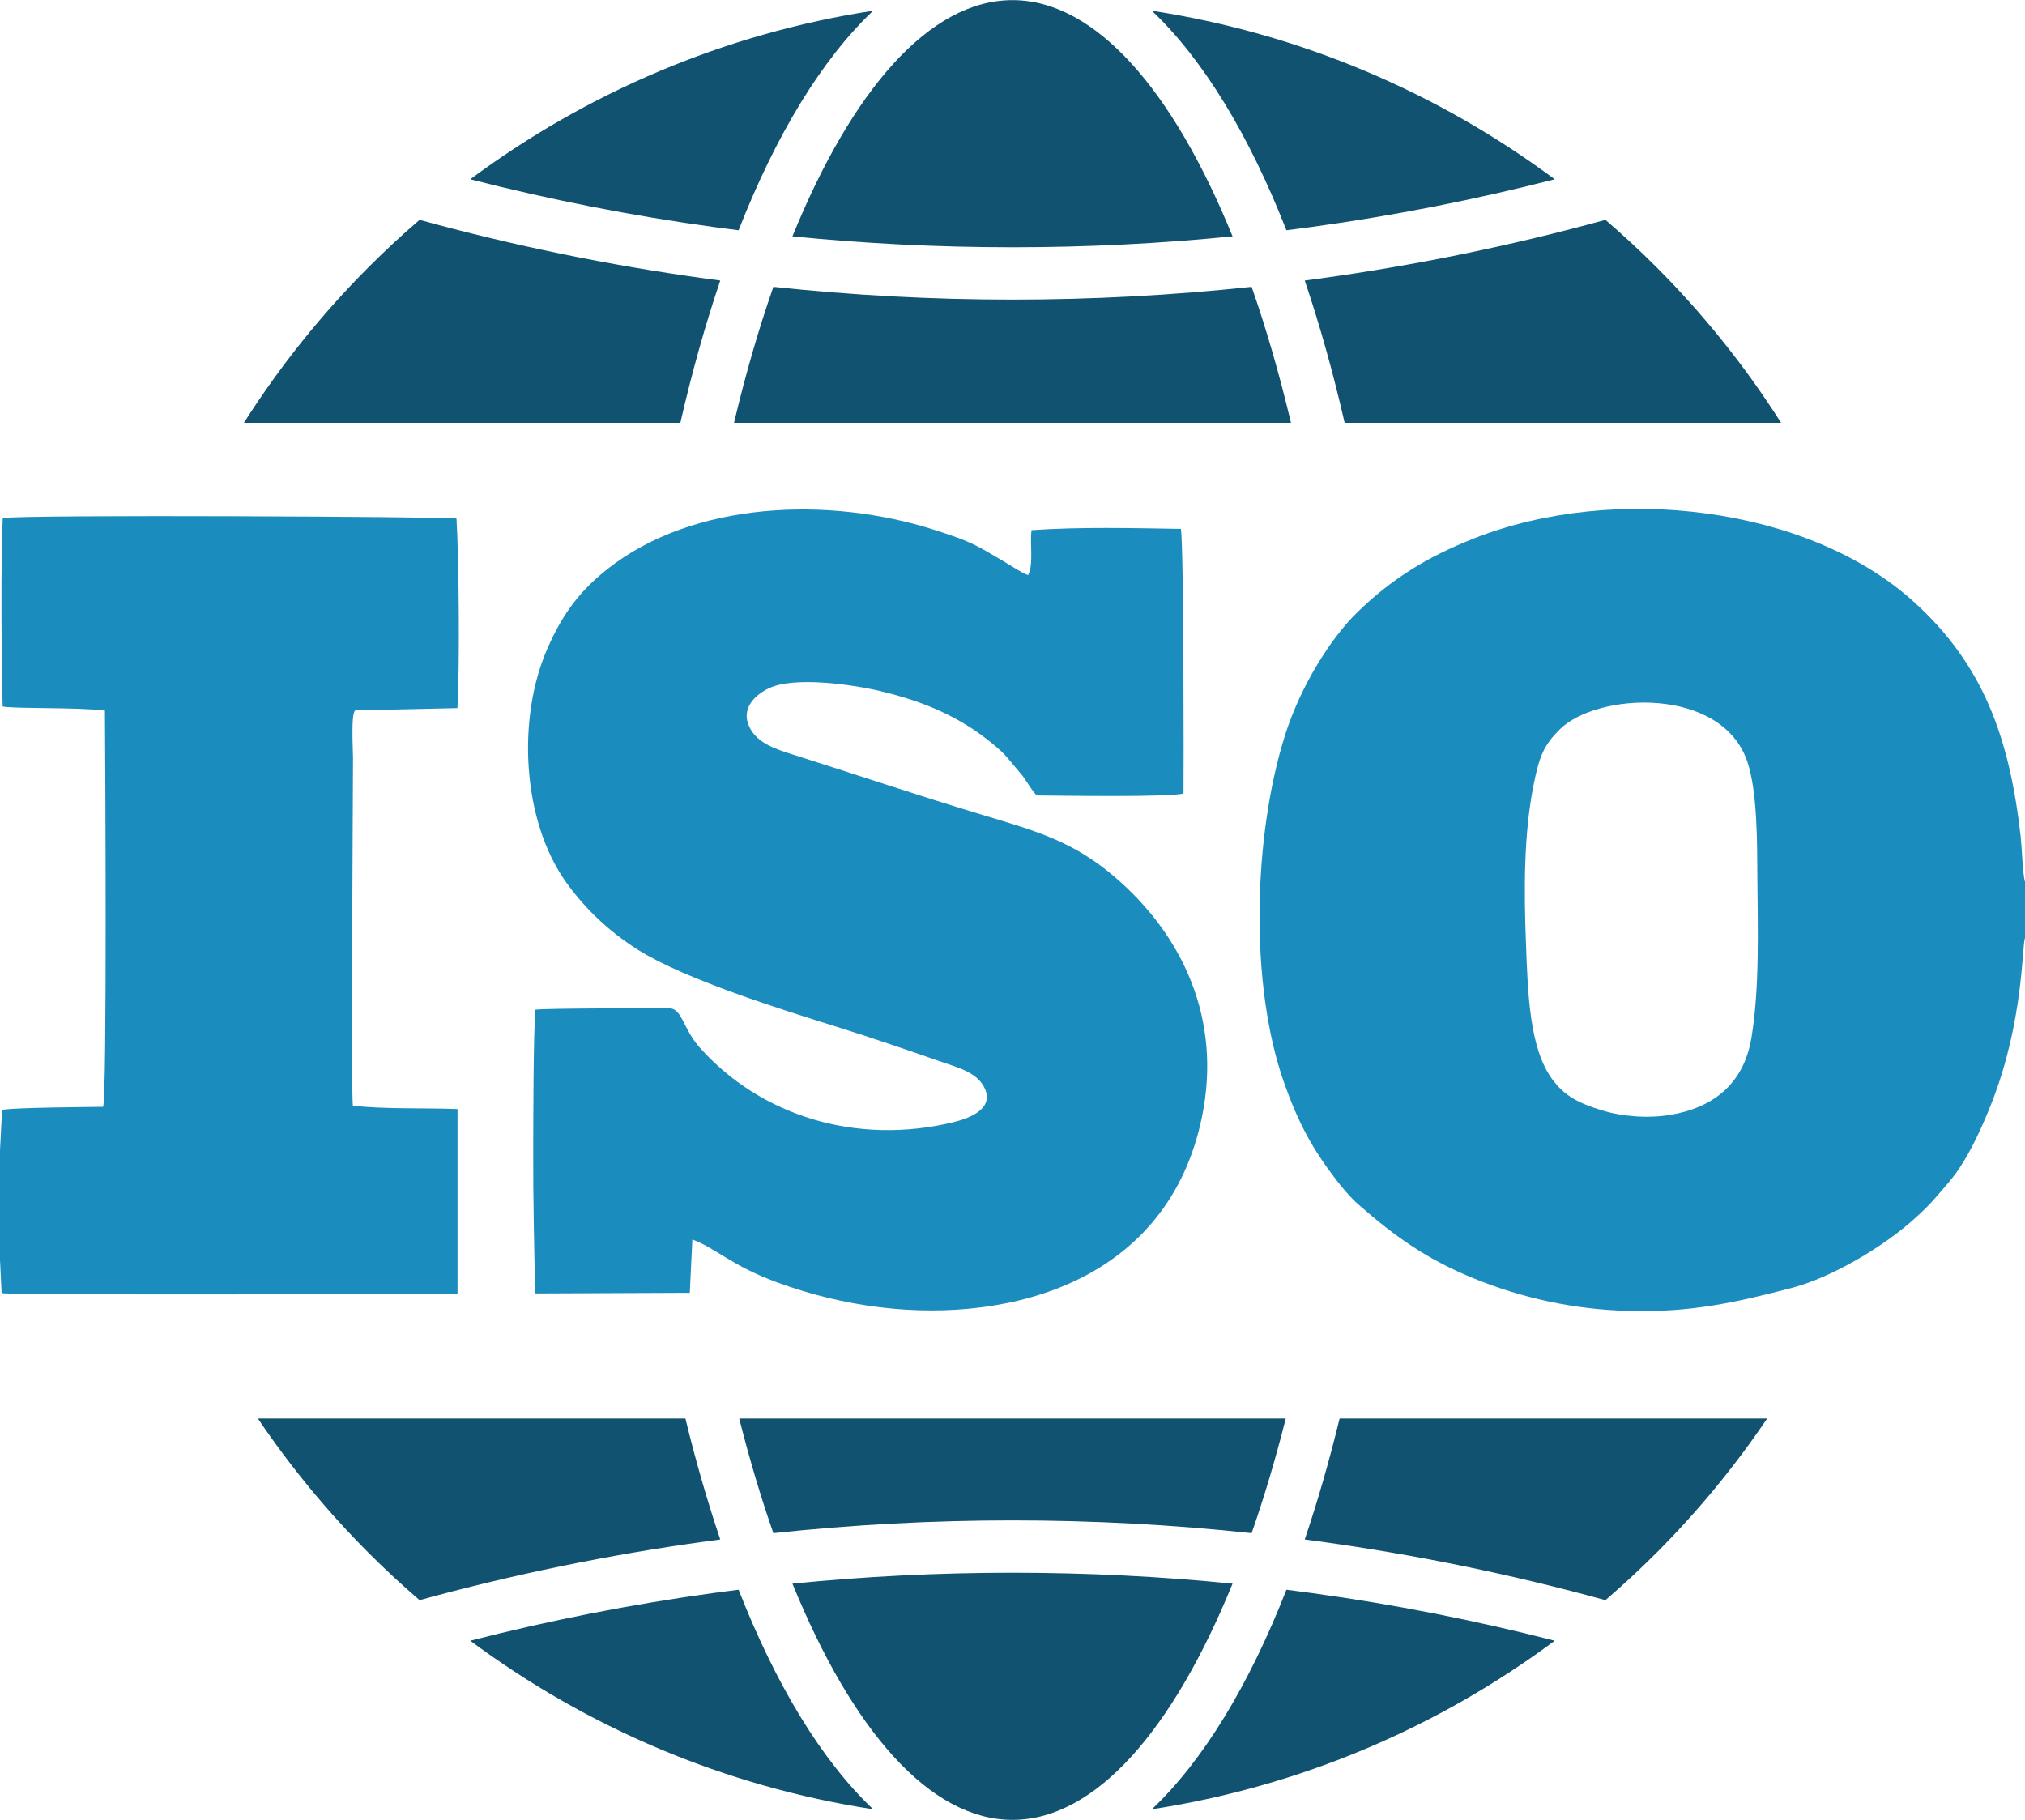
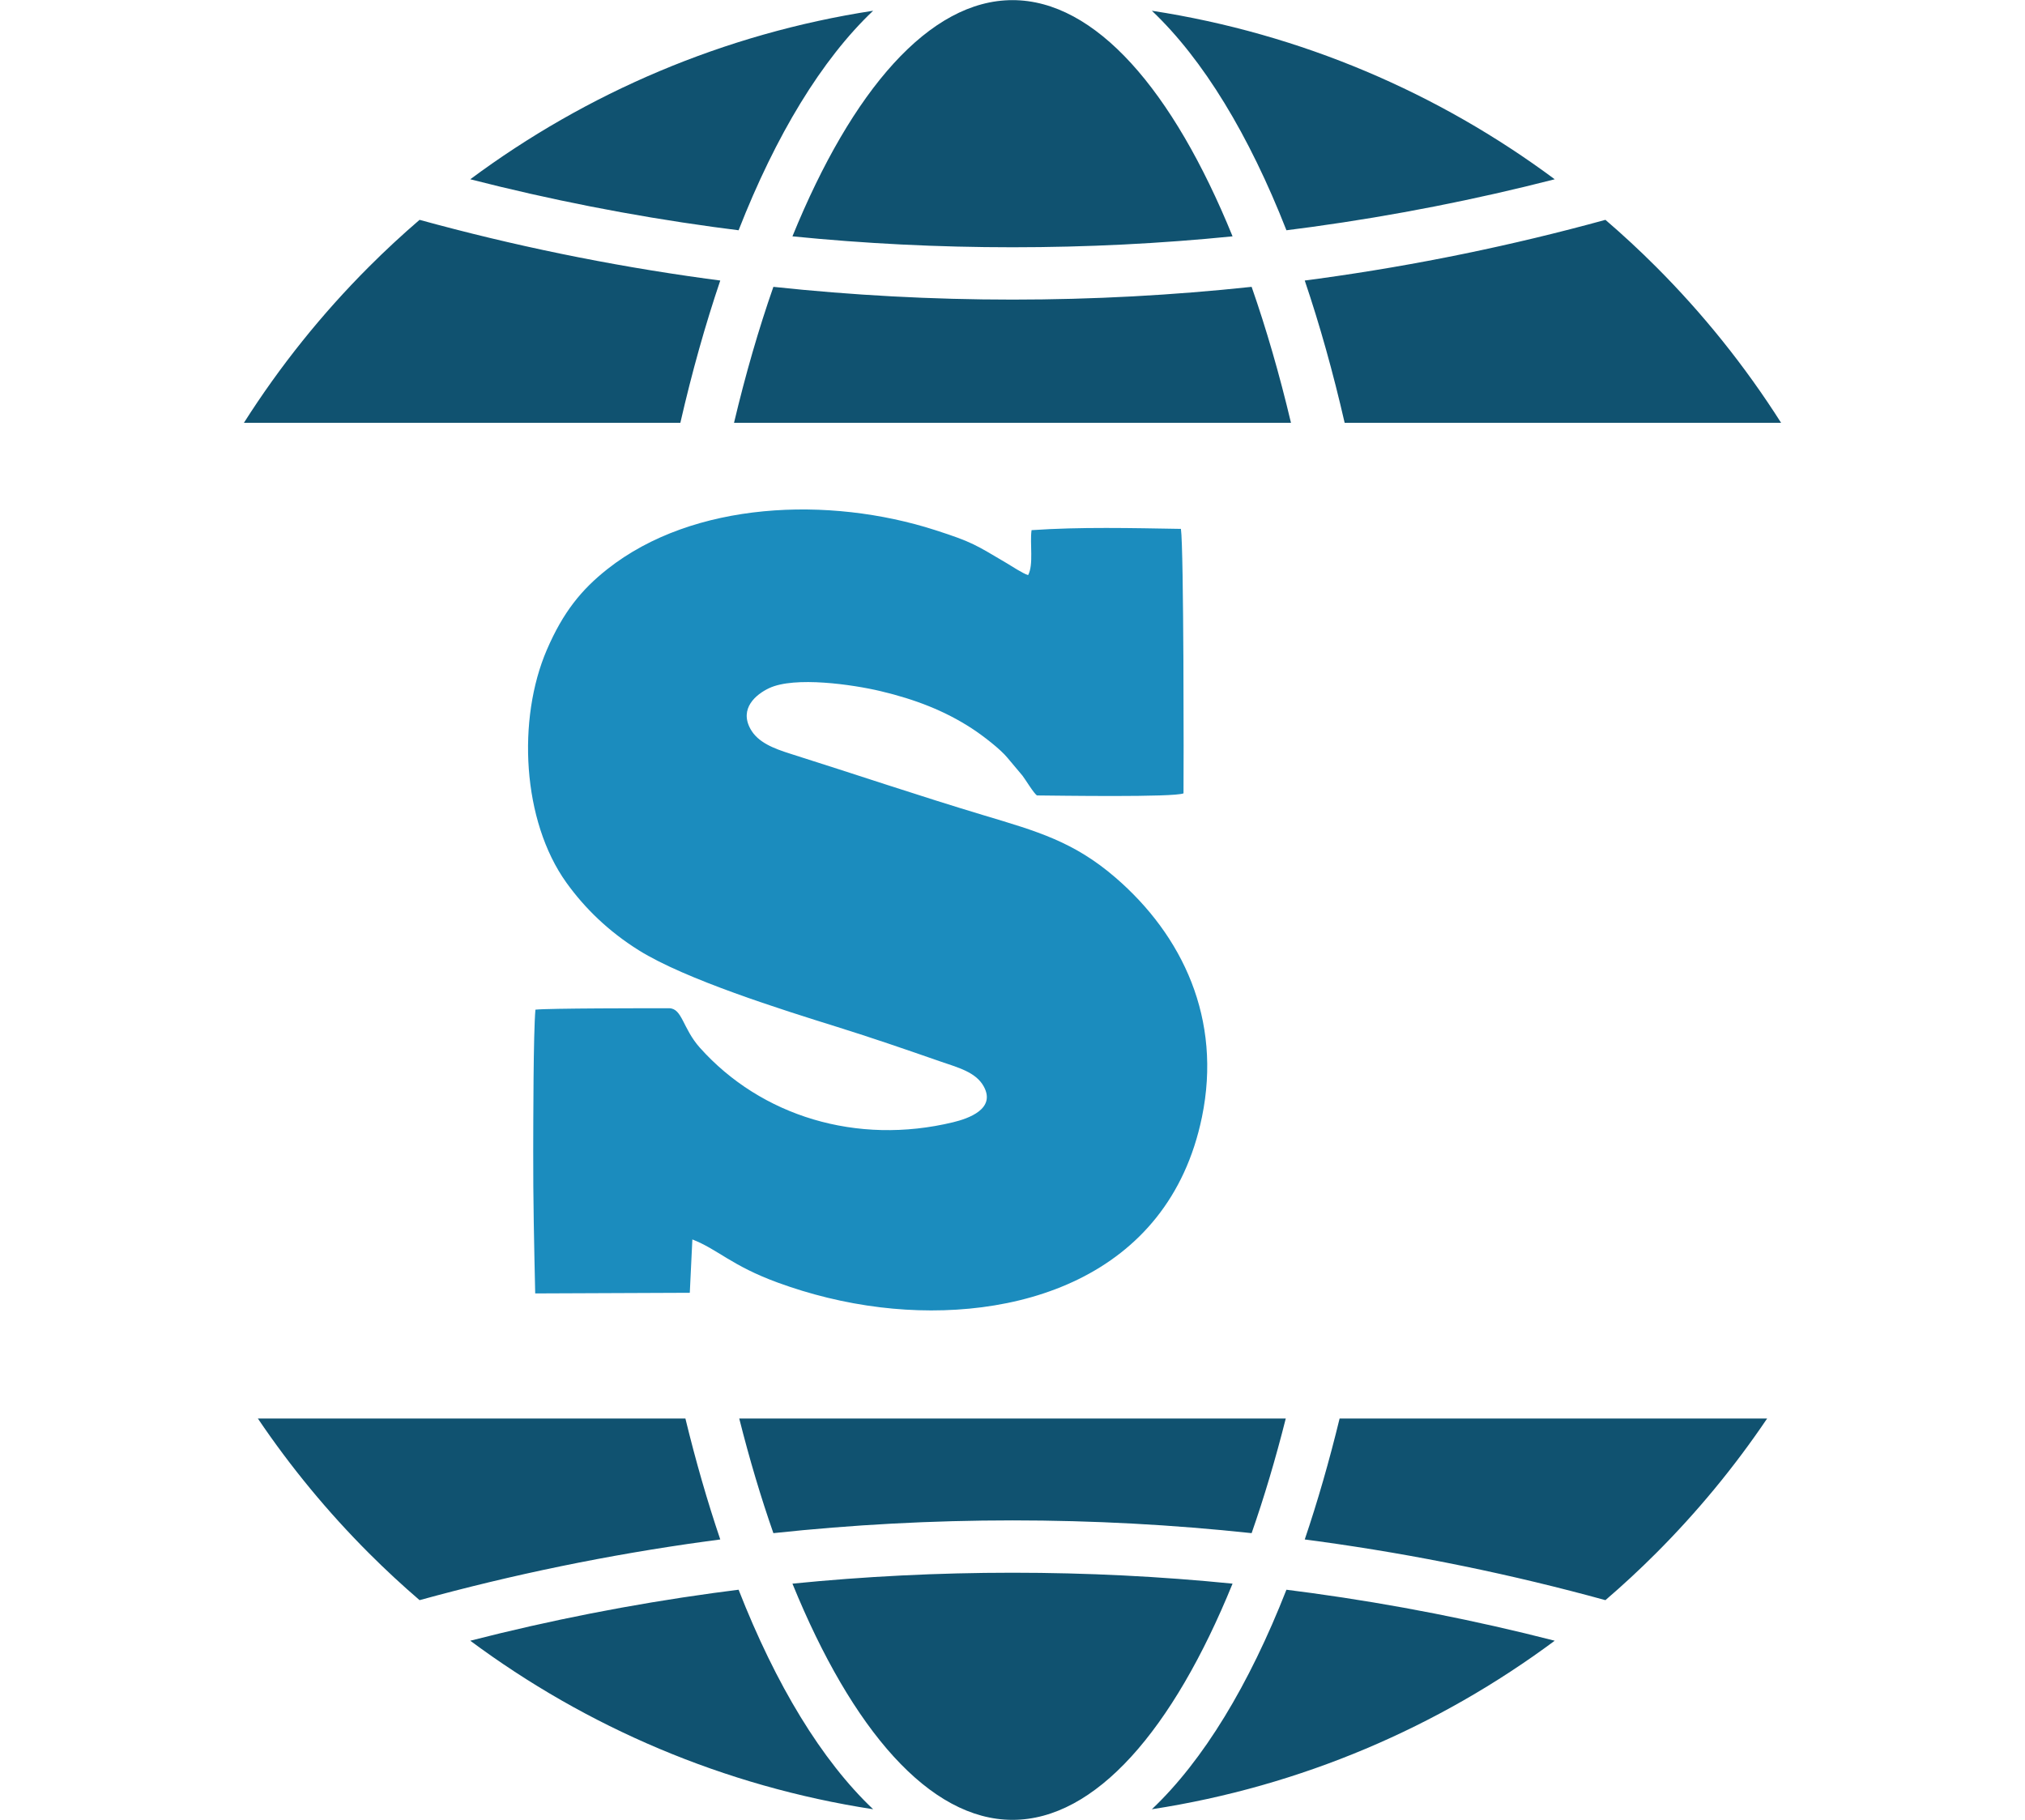
<svg xmlns="http://www.w3.org/2000/svg" xml:space="preserve" width="5069px" height="4556px" version="1.1" shape-rendering="geometricPrecision" text-rendering="geometricPrecision" image-rendering="optimizeQuality" fill-rule="evenodd" clip-rule="evenodd" viewBox="0 0 1862.73 1673.97">
  <g id="Слой_x0020_1">
    <g id="_2983778812864">
      <path fill="#105270" d="M931.37 0c-76.2,0 -147.51,82.5 -202.43,217.29 66.41,6.65 133.93,10.05 202.43,10.05 68.49,0 136.01,-3.4 202.42,-10.05 -54.91,-134.79 -126.23,-217.29 -202.42,-217.29zm-251.36 1304.8c9.41,37.33 19.91,72.57 31.4,105.42 72.45,-7.75 145.83,-11.73 219.96,-11.73 74.12,0 147.51,3.98 219.96,11.73 11.48,-32.85 21.98,-68.09 31.4,-105.42l-502.72 0zm507.52 -915.97c-10.59,-44.66 -22.73,-86.52 -36.2,-125.08 -72.45,7.75 -145.84,11.73 -219.96,11.73 -74.13,0 -147.51,-3.98 -219.96,-11.73 -13.48,38.56 -25.61,80.42 -36.21,125.08l512.33 0zm-458.59 1067.85c54.92,134.79 126.23,217.29 202.43,217.29 76.19,0 147.51,-82.5 202.42,-217.29 -66.41,-6.65 -133.93,-10.05 -202.42,-10.05 -68.5,0 -136.02,3.4 -202.43,10.05zm330.62 207.53c137.39,-21.12 263.77,-75.65 370.58,-155.03 -72.96,-18.7 -147.43,-33.38 -223.16,-43.81 -7.86,-1.08 -15.75,-2.11 -23.64,-3.1 -34.37,87.7 -76.41,157.03 -123.78,201.94zm370.58 -1499.42c-106.81,-79.38 -233.19,-133.91 -370.58,-155.03 47.37,44.91 89.41,114.24 123.78,201.94 7.89,-0.99 15.78,-2.02 23.64,-3.1 75.73,-10.43 150.2,-25.11 223.16,-43.81zm93.06 80.36c-14.92,-14.93 -30.41,-29.28 -46.42,-43.04 -85.57,23.53 -173.5,41.69 -263.41,54.06 -4.39,0.6 -8.78,1.19 -13.18,1.77 13.71,40.48 26.02,84.29 36.71,130.89l401.47 0c-33.08,-52.08 -71.74,-100.26 -115.17,-143.68zm-290.95 1059.65c-9.56,39.3 -20.29,76.49 -32.06,111.23 4.4,0.58 8.79,1.17 13.18,1.77 89.91,12.37 177.84,30.53 263.41,54.06 16.01,-13.76 31.5,-28.11 46.42,-43.04 37.91,-37.9 72.2,-79.43 102.31,-124.02l-393.26 0zm-429.08 -1295.04c-137.39,21.12 -263.77,75.65 -370.58,155.03 72.96,18.7 147.43,33.38 223.16,43.81 7.87,1.08 15.75,2.11 23.65,3.1 34.37,-87.7 76.4,-157.03 123.77,-201.94zm-370.58 1499.42c106.81,79.38 233.19,133.91 370.58,155.03 -47.37,-44.91 -89.4,-114.24 -123.77,-201.94 -7.9,0.99 -15.78,2.02 -23.65,3.1 -75.73,10.43 -150.2,25.11 -223.16,43.81zm-93.06 -80.36c14.92,14.93 30.41,29.28 46.42,43.04 85.57,-23.53 173.5,-41.69 263.41,-54.06 4.39,-0.6 8.79,-1.19 13.19,-1.77 -11.78,-34.74 -22.51,-71.93 -32.07,-111.23l-393.26 0c30.11,44.59 64.4,86.12 102.31,124.02zm286.3 -1039.99c10.69,-46.6 23,-90.41 36.72,-130.89 -4.4,-0.58 -8.8,-1.17 -13.19,-1.77 -89.91,-12.37 -177.84,-30.53 -263.41,-54.06 -16.01,13.76 -31.5,28.11 -46.42,43.04 -43.43,43.42 -82.09,91.6 -115.17,143.68l401.47 0z" />
      <g>
-         <path fill="#1B8CBE" d="M1403.67 867.28c-1.86,-48.11 -2.11,-99.67 7.02,-145.39 5.34,-26.74 9.49,-36.38 23.72,-50.72 34.52,-34.78 149.61,-40.37 173.01,29.65 9.25,27.7 8.92,75.87 9.12,105.39 0.34,48.09 2.17,101.52 -5.39,147.95 -7.14,43.84 -36.53,64.95 -74.81,71.29 -20.7,3.43 -44.38,1.56 -63.51,-4.4 -21.01,-6.55 -33.48,-13.08 -44.54,-27.78 -21.82,-29.04 -22.88,-81.25 -24.62,-125.99zm459.06 -4.72l0 -51.54c-2.03,-5.71 -3.02,-33.13 -4.04,-42.14 -10.36,-90.71 -34.37,-157.82 -98.7,-215.82 -96.62,-87.09 -274.68,-109.01 -404.17,-57.86 -42.6,16.83 -75.45,36.87 -107.48,68.13 -23.91,23.33 -51.74,67.01 -66.17,112.51 -29.14,91.85 -33.4,229.41 -0.56,321.25 13.07,36.56 25.62,59.39 46.94,87.37 5.89,7.73 13.58,16.91 20.91,23.35 34.2,30.04 63.7,50.75 106.43,68.14 43.81,17.84 91.05,28.51 142.59,29.86 57.01,1.5 97.9,-7.7 149.5,-21.14 36.83,-9.59 84.39,-37.87 112.19,-62.91 8.19,-7.38 13.94,-12.71 21.98,-22.13 7.55,-8.85 13.42,-15.05 19.81,-24.52 11.12,-16.47 21.4,-38.64 29.78,-59.91 29.82,-75.69 28,-144.26 30.99,-152.64z" />
        <path fill="#1B8CBE" d="M492.52 928.67c-1.94,22.16 -1.95,102.83 -2.03,129.72 -0.14,44.03 0.85,87.4 1.82,131.32l142.21 -0.59 2.36 -49.07c23.71,9.24 35.83,24.08 78.69,39.75 29.29,10.71 61.04,18.7 94.19,22.69 122.66,14.79 265,-25.53 295.86,-174.97 18.62,-90.18 -17.74,-167.11 -79.63,-220.43 -38.28,-32.98 -71.86,-42.45 -120.5,-57.05 -59.51,-17.88 -119.04,-38.01 -178.43,-56.78 -15.31,-4.84 -29.87,-10.37 -36.75,-22.82 -10.44,-18.87 5.1,-31.83 17.13,-37.5 23.52,-11.11 76.98,-3.36 102.6,2.73 31.85,7.57 59.05,18.11 83.88,34.27 10.3,6.7 26.49,19.22 32.87,27.11l13.81 16.44c2.36,2.98 10.61,16.69 13.34,18.12 18.22,0.14 125.76,1.87 134.73,-1.92 0.23,-20 0.31,-224.99 -2.38,-243.29 -45.16,-0.74 -92.51,-1.93 -137.39,1.17 -1.74,12.09 2.07,31.69 -3.17,41.37 -5.19,-1.64 -15.03,-8.26 -20.28,-11.34 -27.92,-16.42 -30.69,-18.97 -65.11,-30.05 -98.01,-31.55 -222.55,-26.59 -301.57,35.81 -23.95,18.91 -40.82,39.67 -55.74,74.27 -27.43,63.63 -22.84,157.29 17.96,214.18 16.88,23.53 38.77,44.84 66.64,62.26 42.89,26.81 131.42,54.57 182.32,70.44 31.98,9.97 63.22,20.75 94.48,31.62 16.45,5.72 33.14,9.78 40.49,23.18 11.39,20.75 -14.24,29.56 -28.17,32.93 -88.63,21.42 -176.67,-5.6 -232.95,-68.55 -15.95,-17.83 -16.16,-36.29 -28.38,-36.32 -18.67,-0.03 -111.62,-0.02 -122.9,1.3z" />
-         <path fill="#1B8CBE" d="M0 1058.26l0 100.56 1.46 30.57c7.52,2.21 412.97,0.71 419.41,0.71l0.01 -170.01c-32.28,-1.26 -64.44,0.29 -96.21,-3.04 -1.95,-6.58 -0.01,-281.75 0.06,-319.4 0.02,-8.29 -1.98,-39.64 1.68,-43.84 0.2,-0.2 0.55,-0.7 0.68,-0.46l93.66 -2.08c2.19,-35.55 1.47,-138.23 -0.85,-174.41 -4.33,-1.64 -395.87,-3.8 -417.39,-0.41 -1.87,36.12 -1.2,135.16 -0.06,173.34 11.7,2.21 67.29,0.53 94.07,3.71 0.31,38.32 2.07,355.36 -1.7,364.53 -4.42,0.14 -88.44,0.56 -92.94,3.03l-1.88 37.2z" />
      </g>
    </g>
  </g>
</svg>